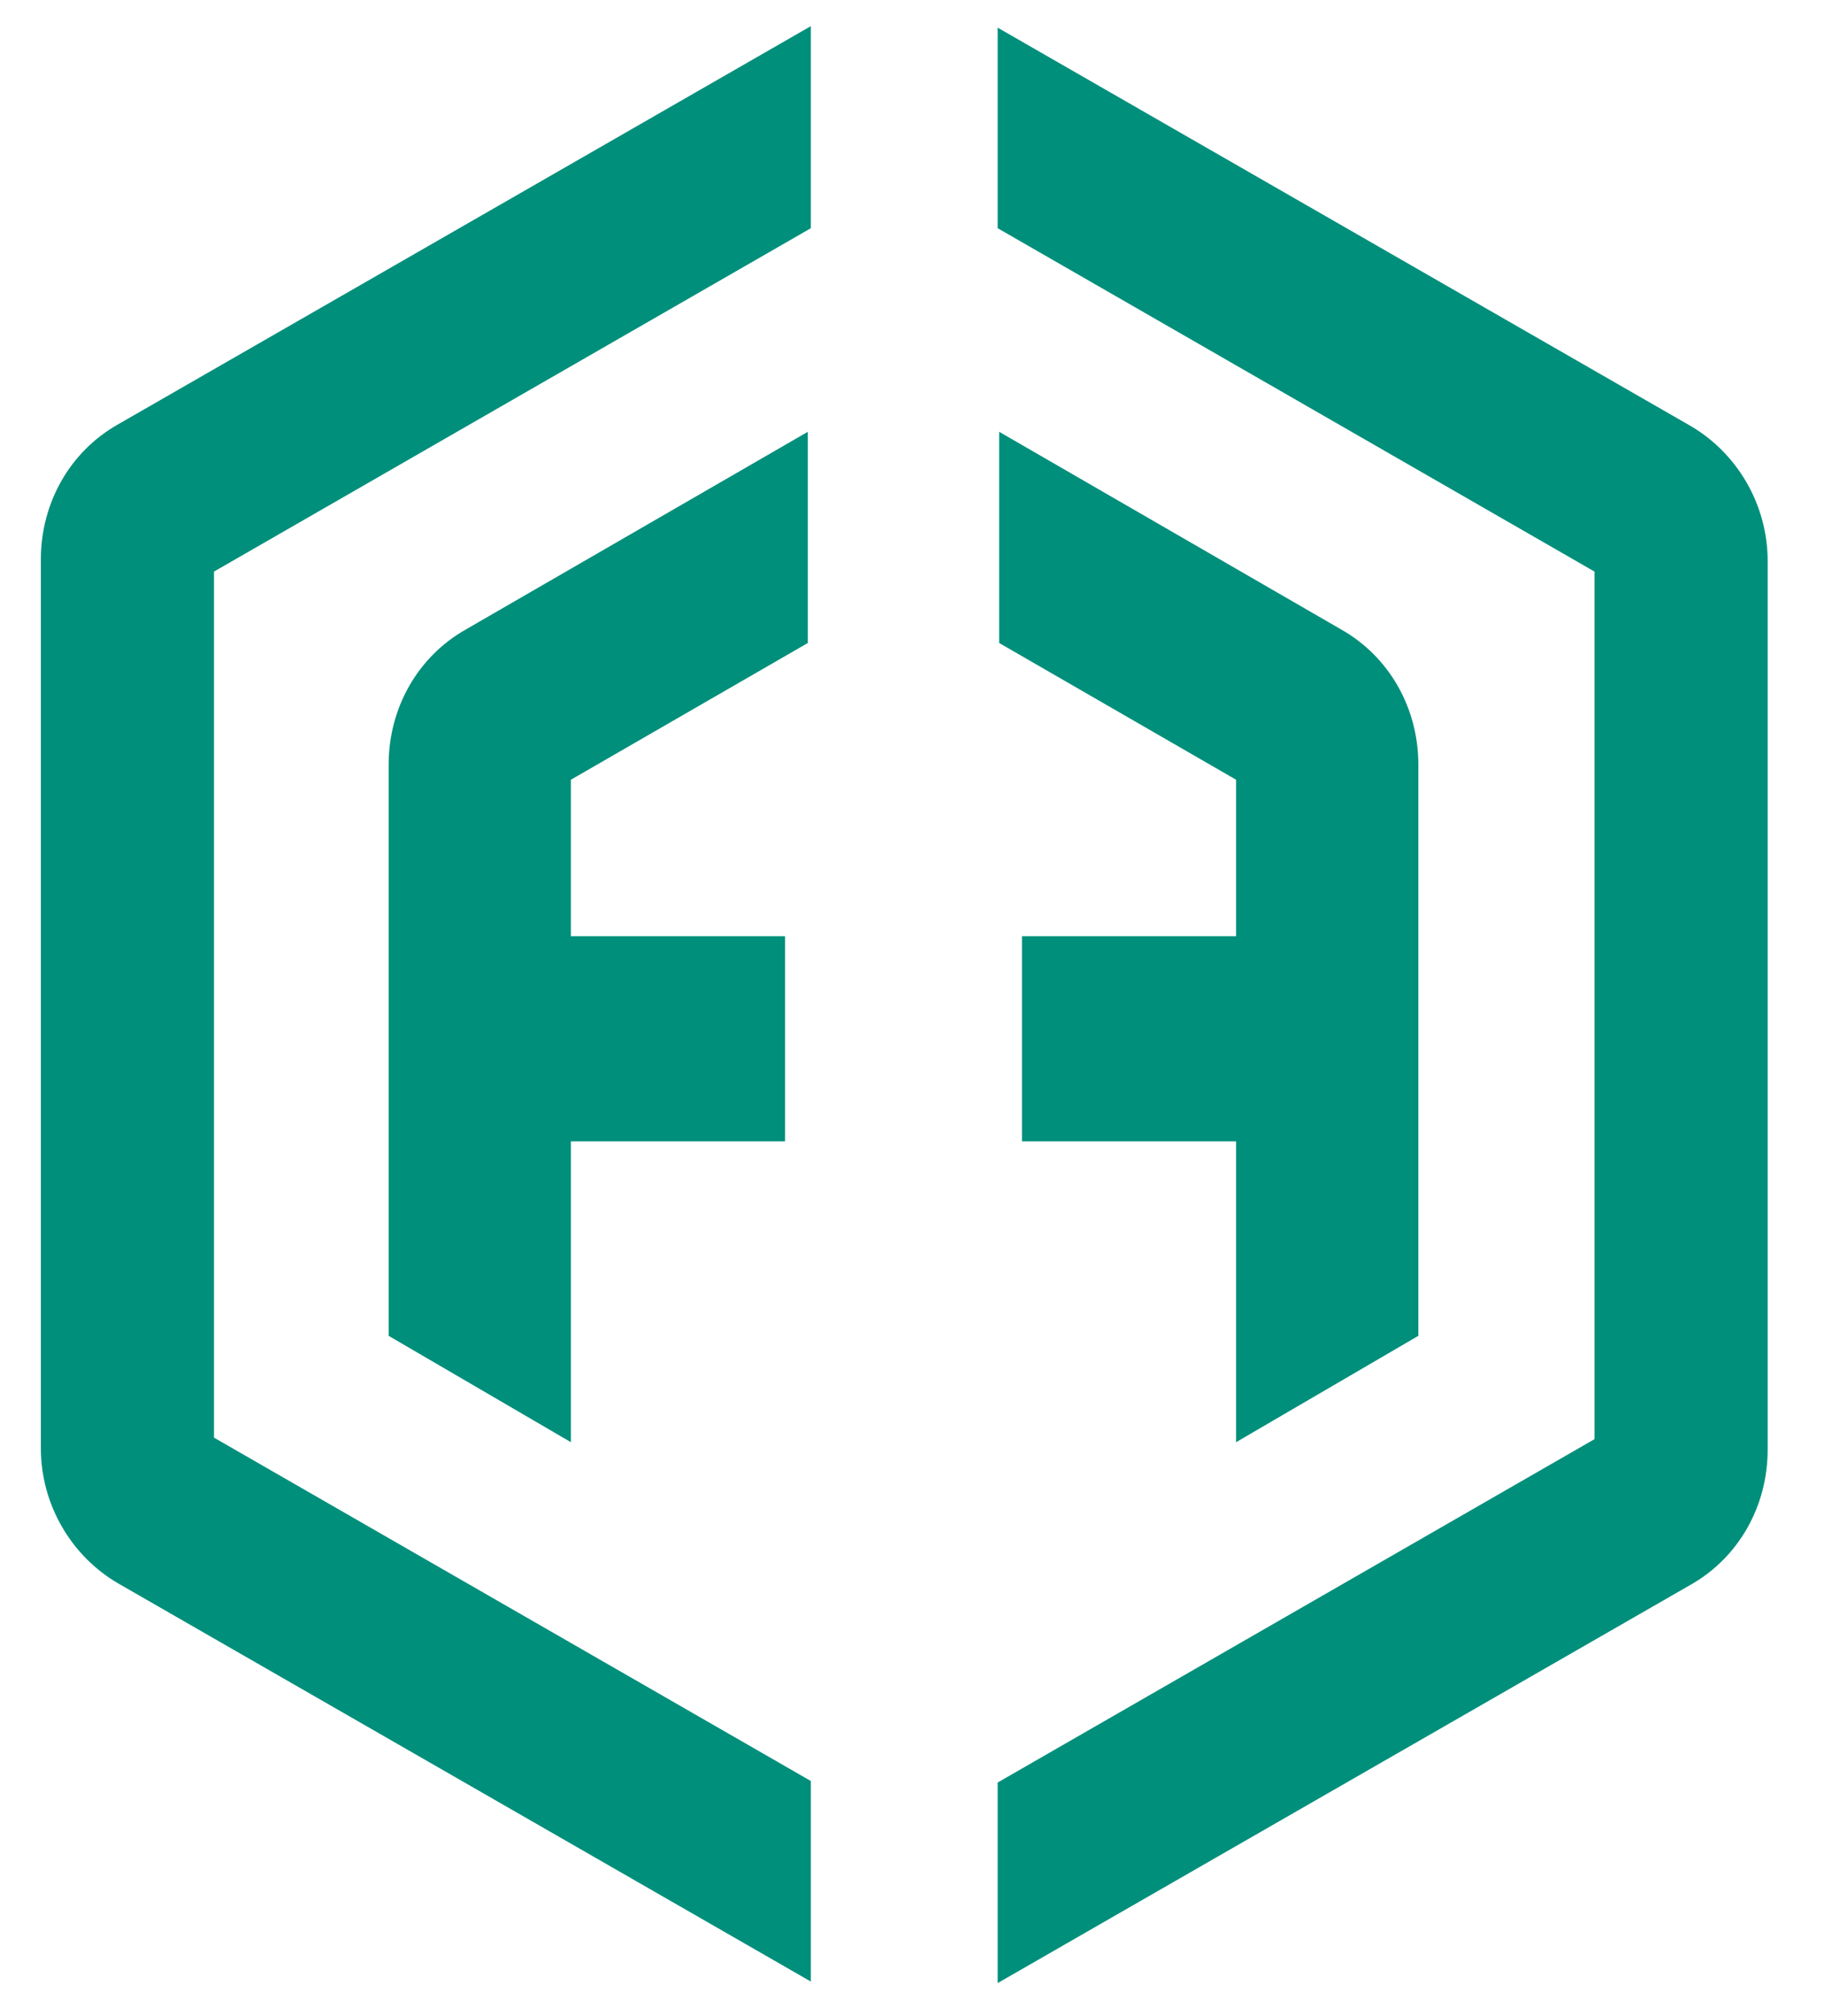
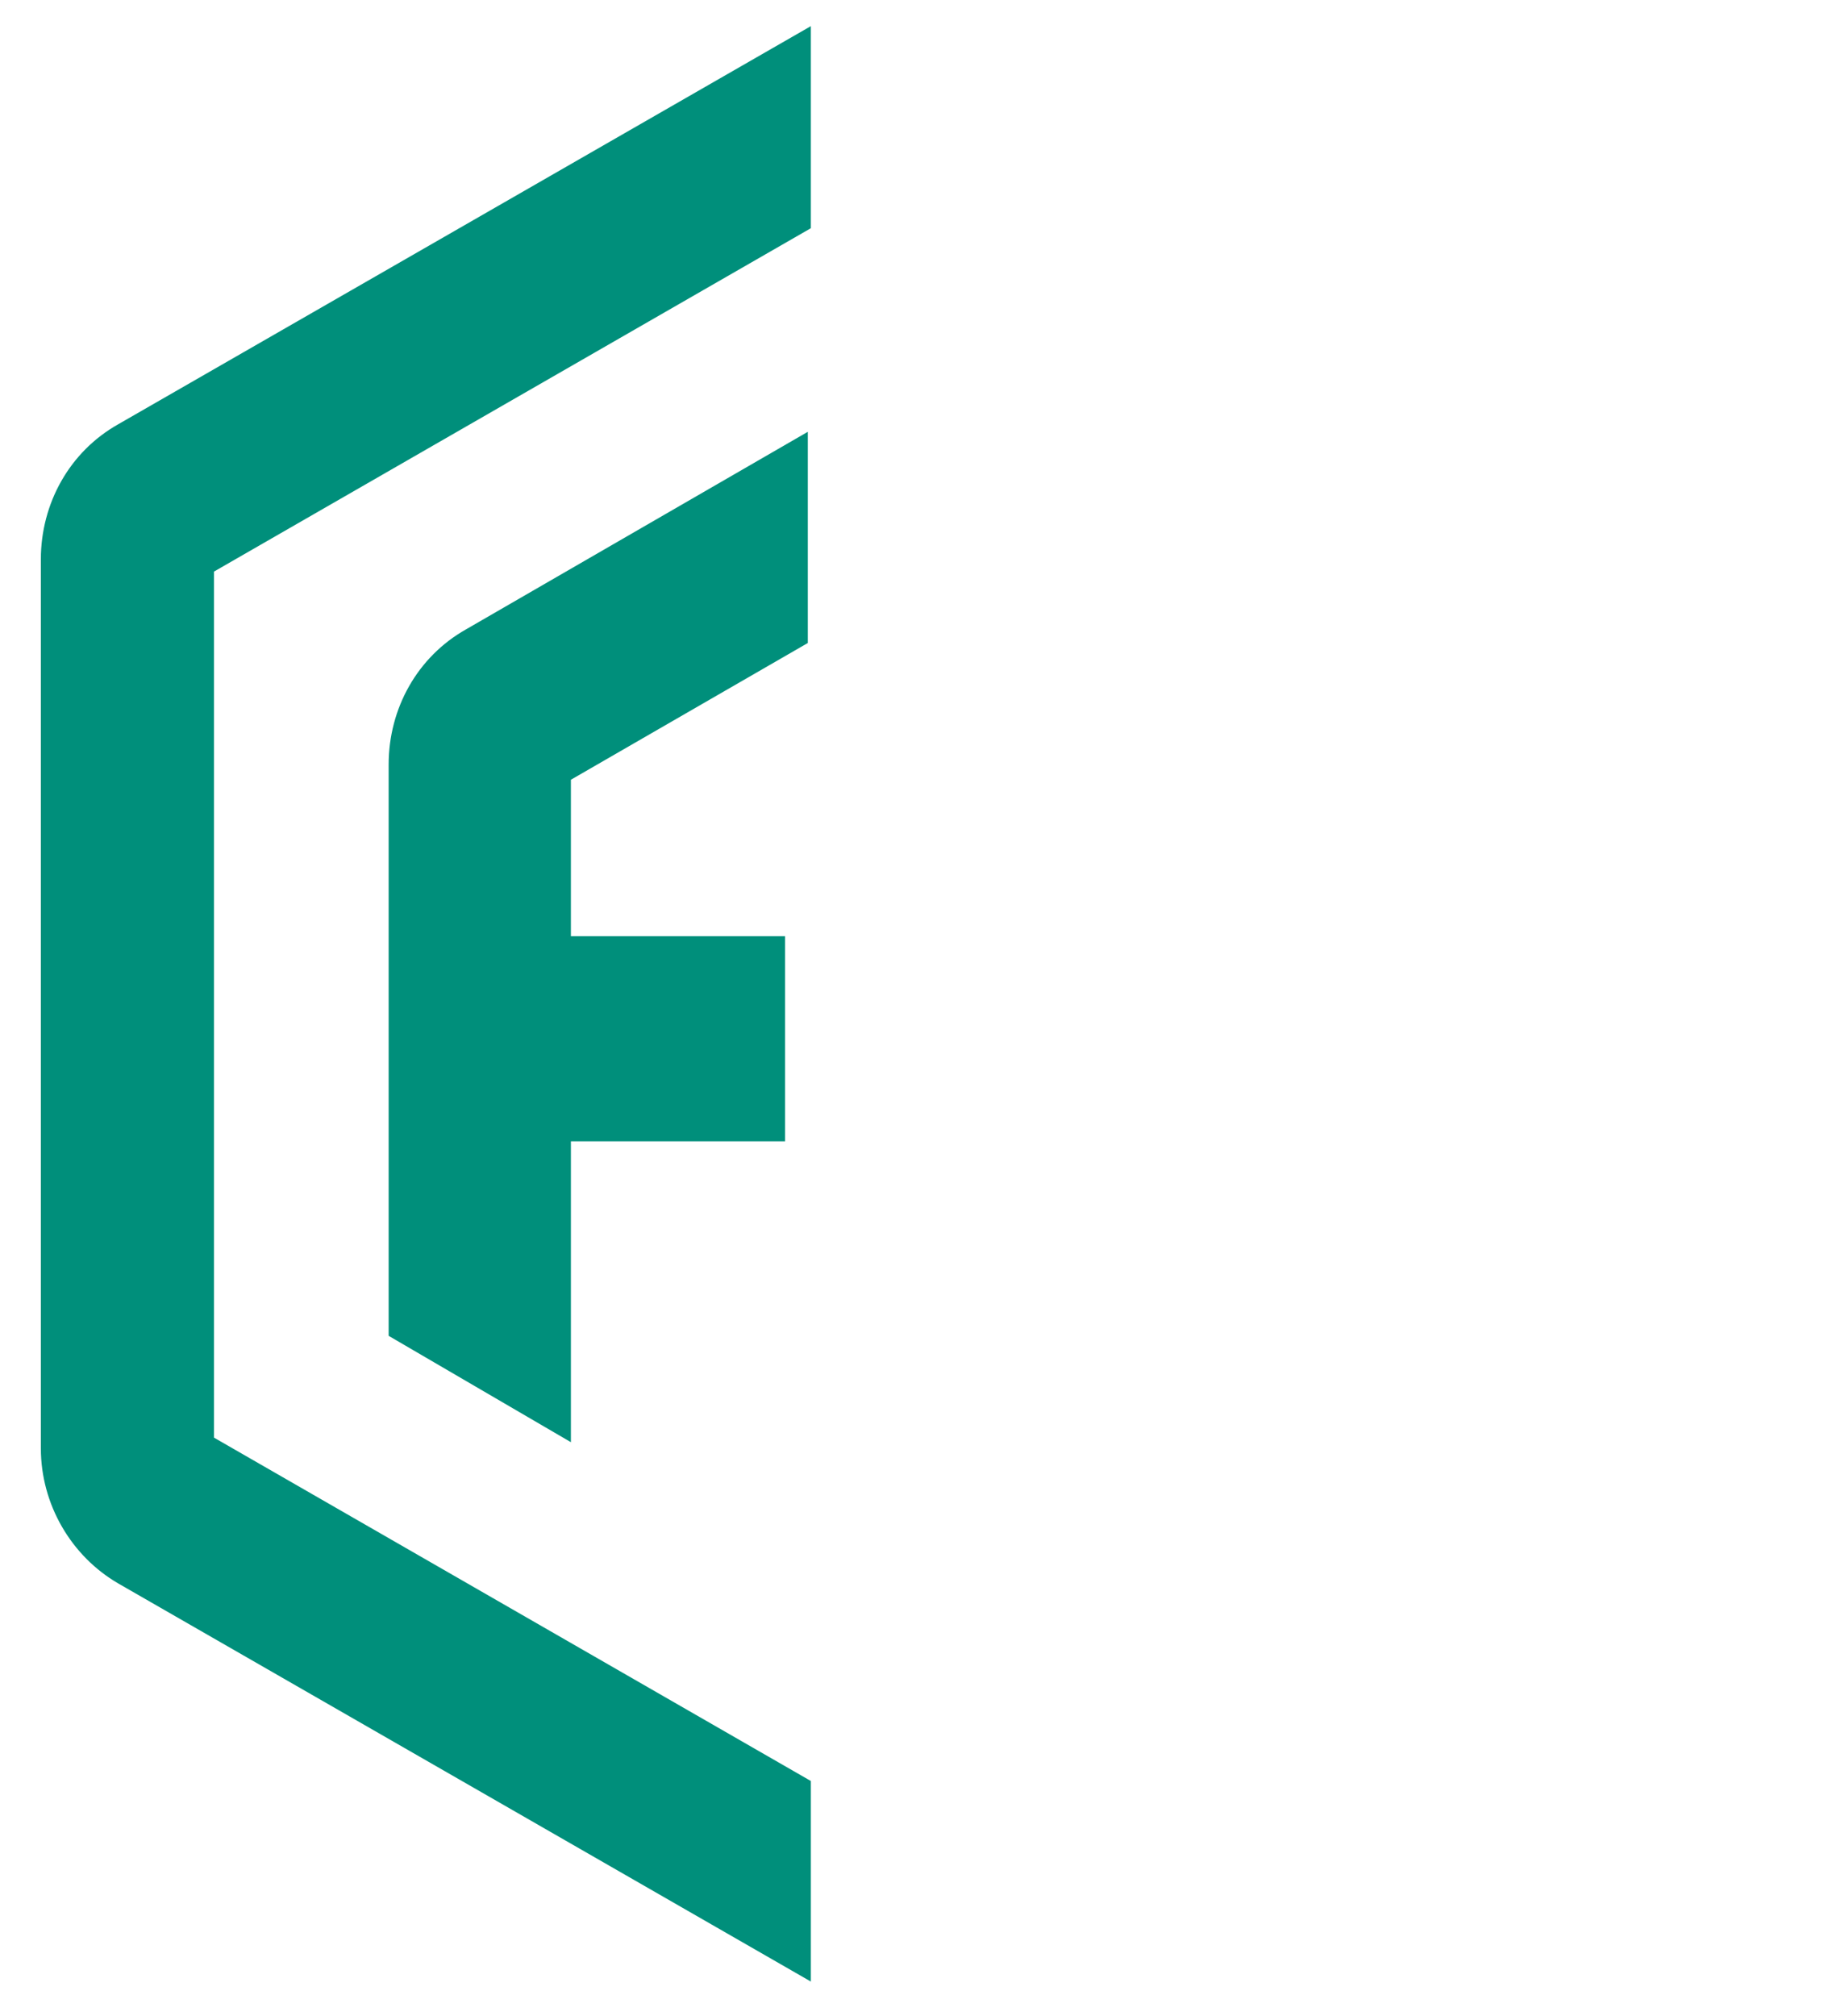
<svg xmlns="http://www.w3.org/2000/svg" data-bbox="2.69 1.72 113.7 128.8" height="132.7" width="120.1" viewBox="0 0 120.1 132.7" data-type="color">
  <g>
    <path d="M51.69 75.12v-13.5h-14.1v-10.3l15.6-9v-13.9l-22.5 13c-3.2 1.8-5.1 5.2-5.1 8.9v37.6l12 7v-19.8h14z" fill="#008f7b" data-color="1" />
-     <path d="M67.29 75.12v-13.5h14.1v-10.3l-15.6-9v-13.9l22.5 13c3.2 1.8 5.1 5.2 5.1 8.9v37.6l-12 7v-19.8h-14z" fill="#008f7b" data-color="1" />
    <path d="m14.09 37.62 39.3-22.6V1.72l-45.6 26.2c-3.2 1.8-5.1 5.2-5.1 8.9v58.5c0 3.7 2 7.1 5.1 8.9l45.6 26.2v-13.2l-39.3-22.6v-57.1Z" fill="#008f7b" data-color="1" />
-     <path d="m104.99 94.72-39.3 22.6v13.2l45.6-26.2c3.2-1.8 5.1-5.2 5.1-8.9v-58.5c0-3.7-2-7.1-5.1-8.9l-45.6-26.2v13.2l39.3 22.6z" fill="#008f7b" data-color="1" />
  </g>
</svg>